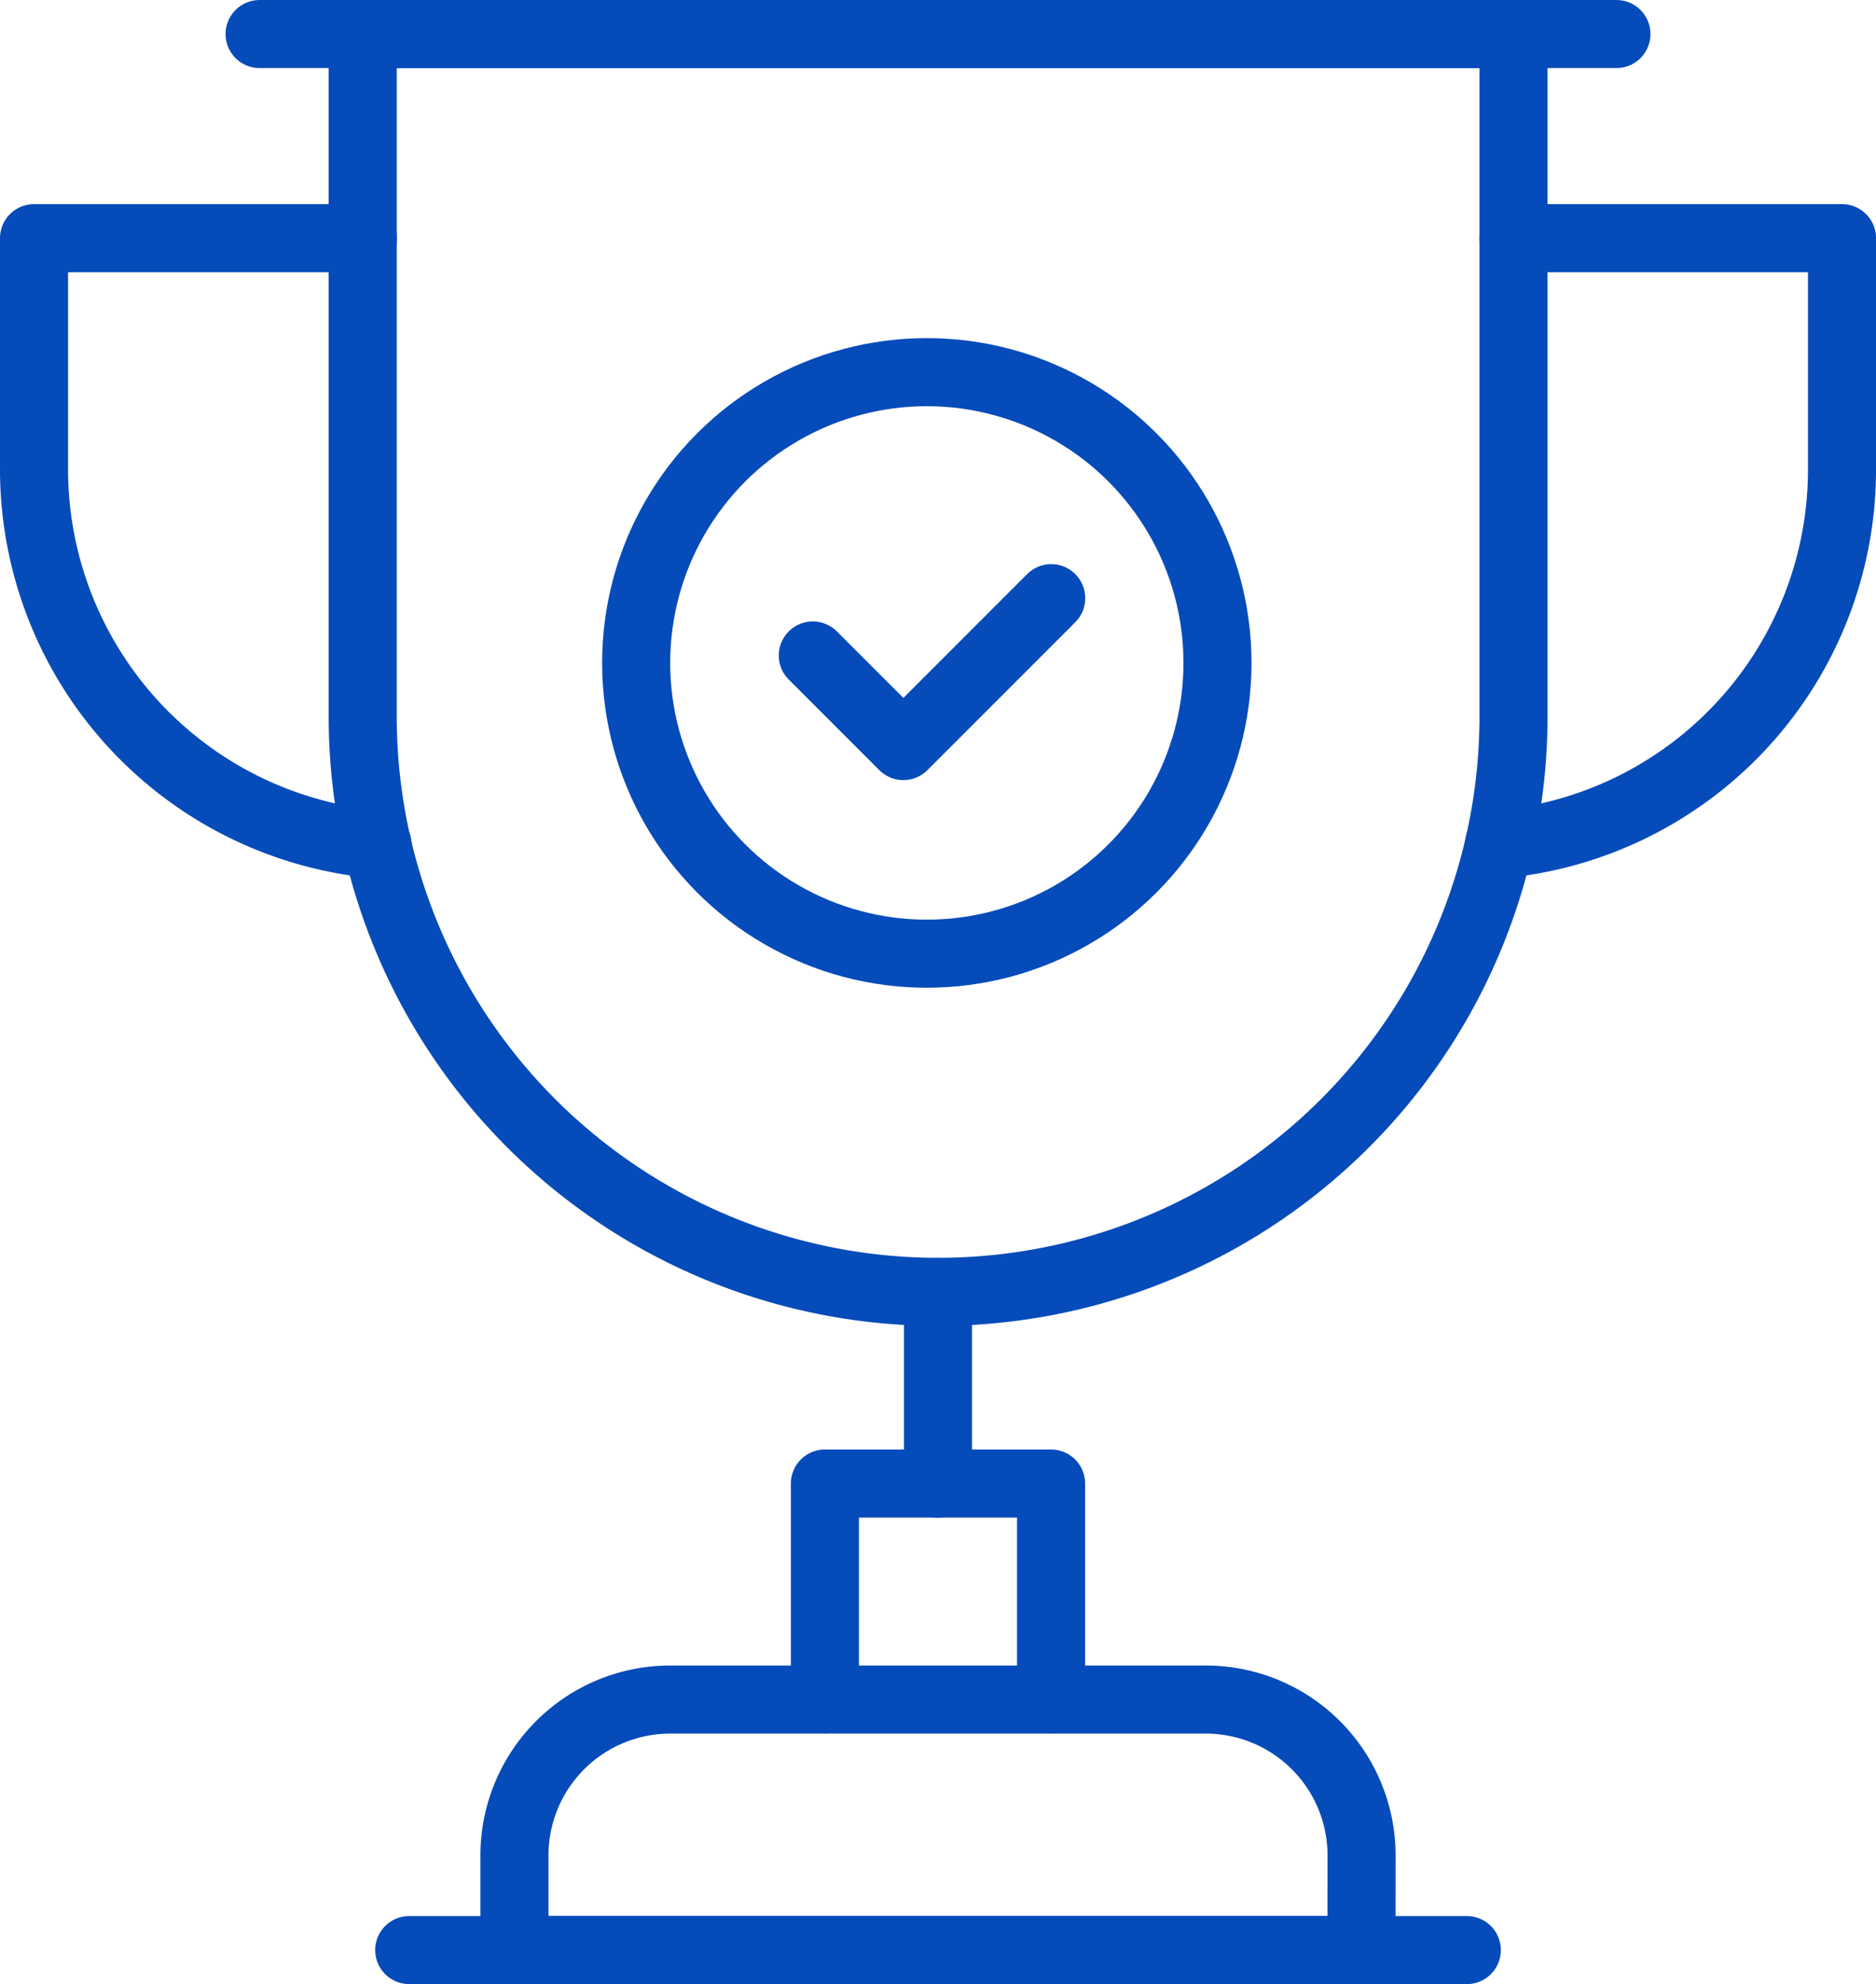
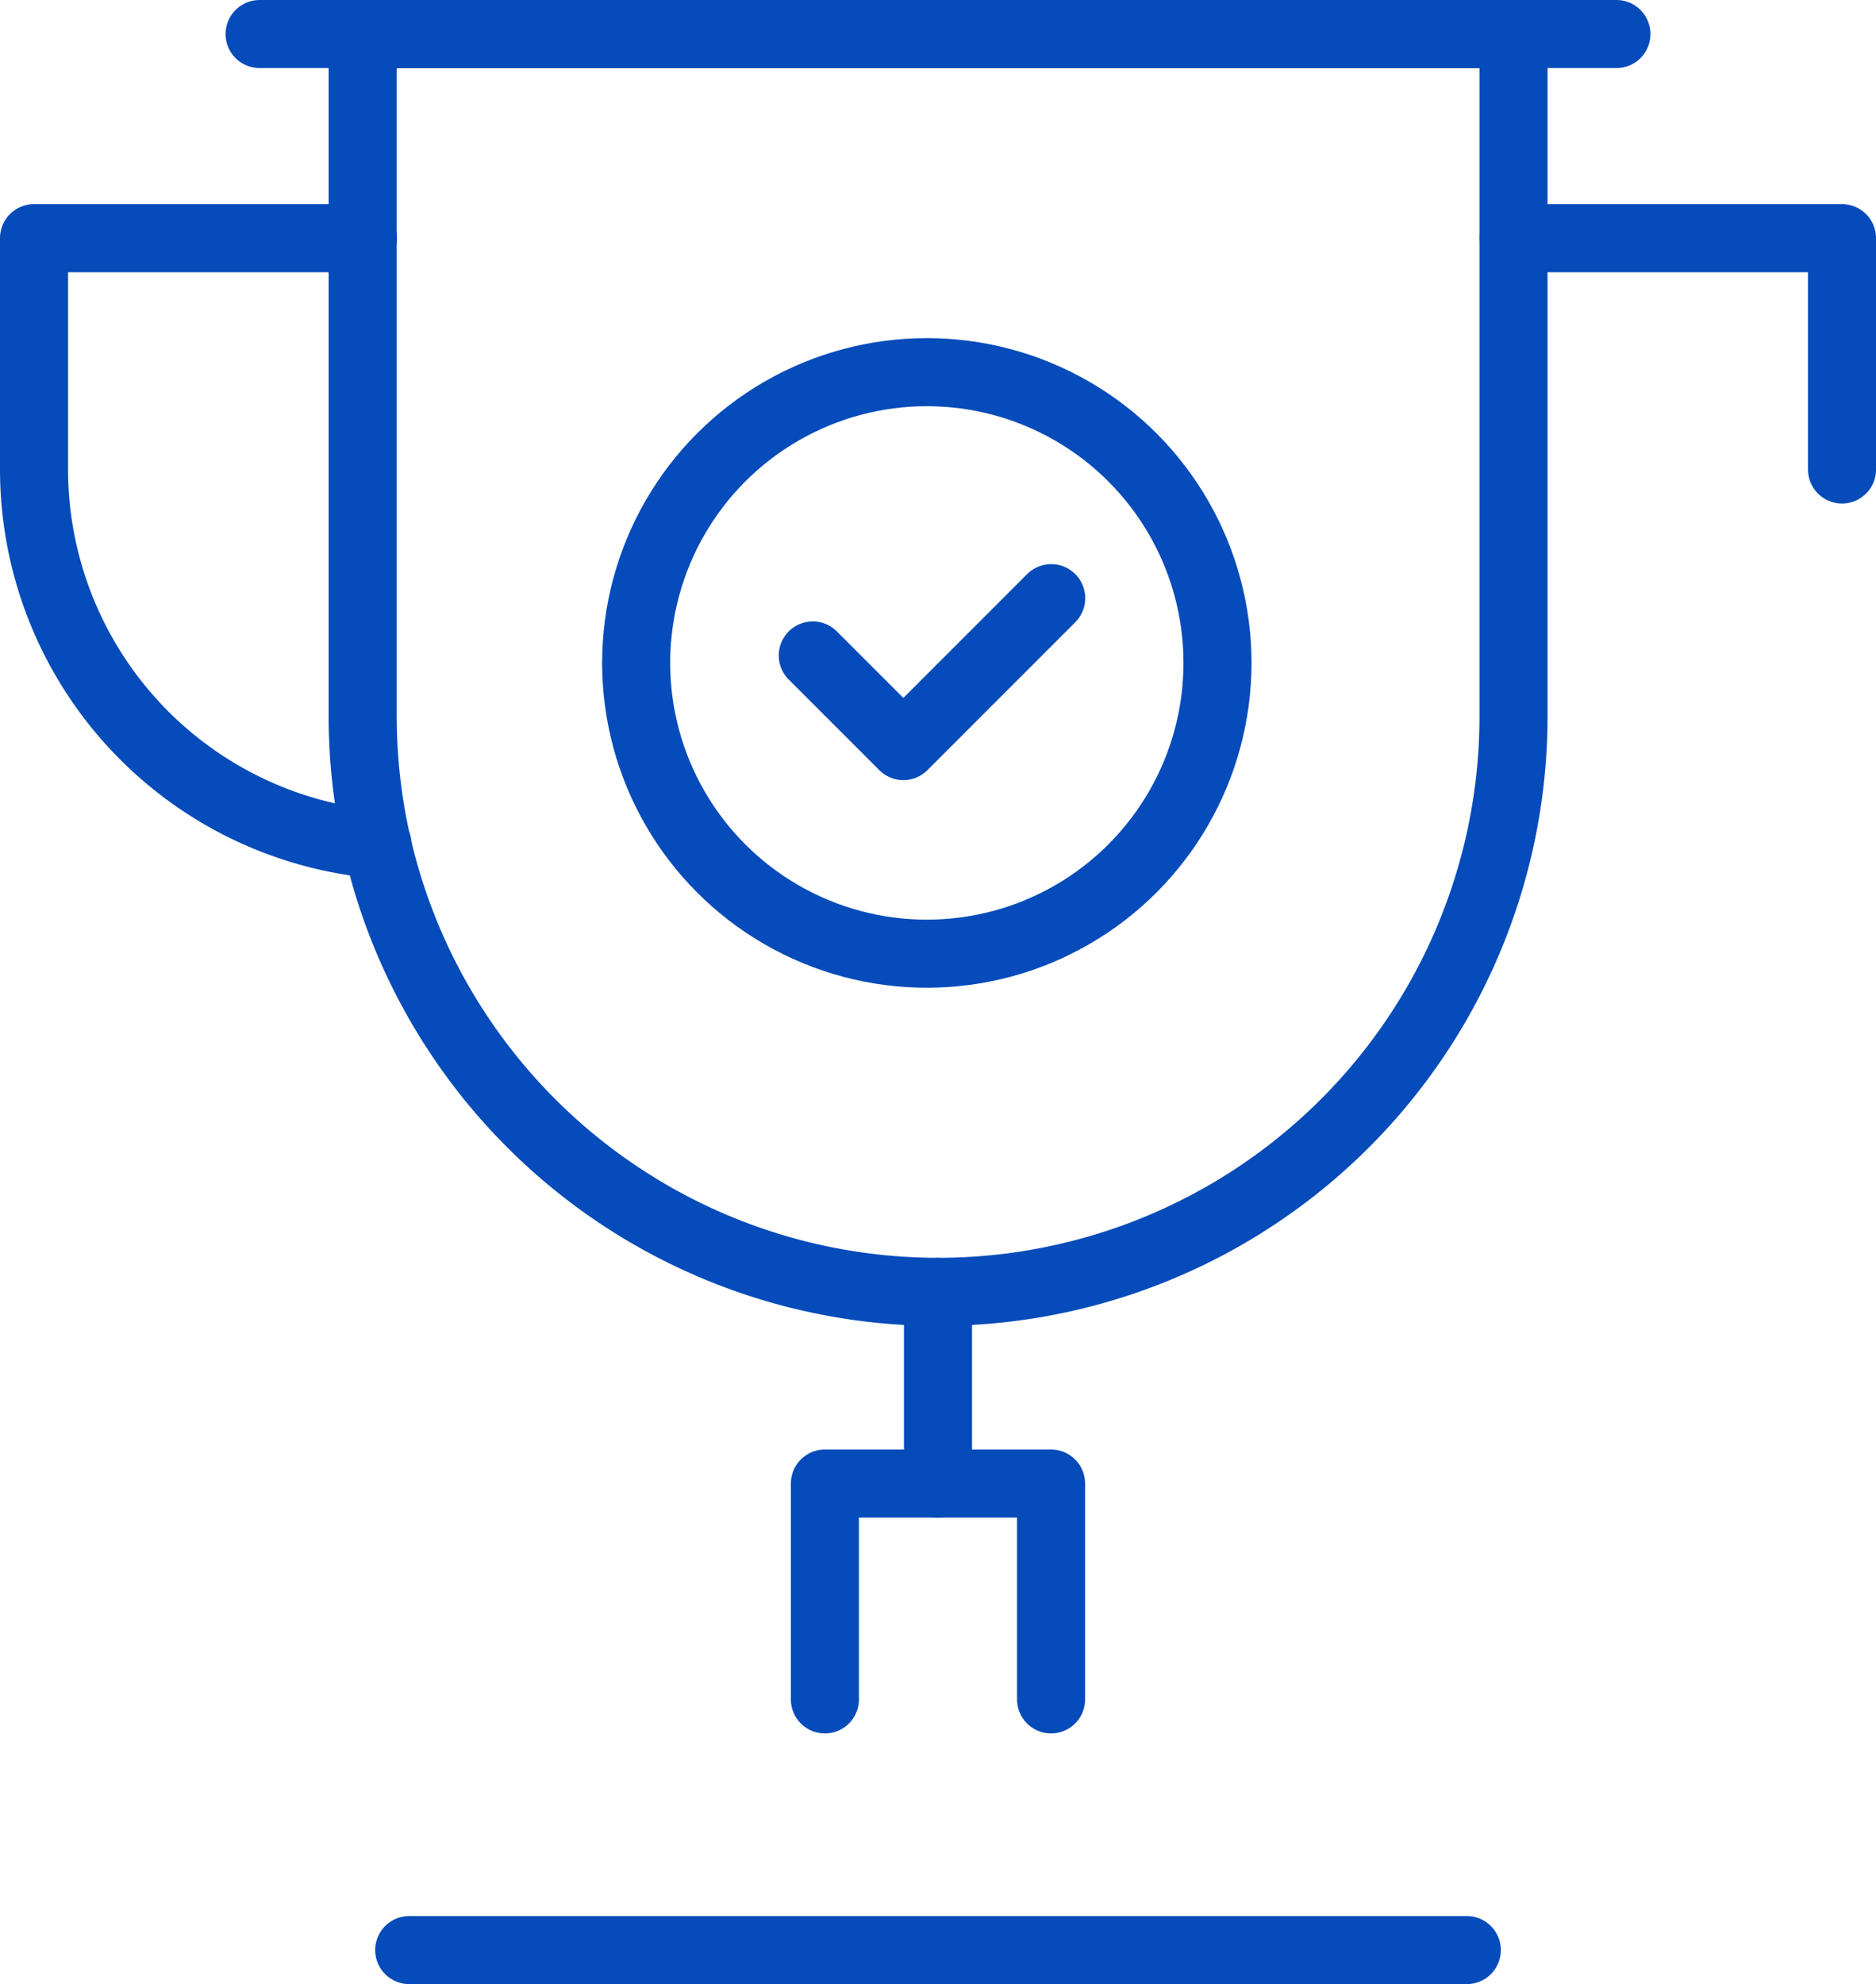
<svg xmlns="http://www.w3.org/2000/svg" width="68.911" height="72.857" viewBox="0 0 68.911 72.857">
  <g id="Groupe_282" data-name="Groupe 282" transform="translate(-280.251 -3783.414)">
    <line id="Ligne_57" data-name="Ligne 57" x2="49.84" transform="translate(289.787 3784.664)" fill="none" stroke="#064bba" stroke-linecap="round" stroke-linejoin="round" stroke-width="2.5" />
    <path id="Tracé_2510" data-name="Tracé 2510" d="M81.781,49.338h0A21.136,21.136,0,0,1,60.645,28.2V3.151h42.273V28.2A21.136,21.136,0,0,1,81.781,49.338Z" transform="translate(232.929 3781.513)" fill="none" stroke="#064bba" stroke-linecap="round" stroke-linejoin="round" stroke-width="2.5" />
-     <path id="Tracé_2511" data-name="Tracé 2511" d="M259.93,38.849h12.065v8.493a13.815,13.815,0,0,1-12.6,13.767" transform="translate(75.918 3753.311)" fill="none" stroke="#064bba" stroke-linecap="round" stroke-linejoin="round" stroke-width="2.5" />
+     <path id="Tracé_2511" data-name="Tracé 2511" d="M259.93,38.849h12.065v8.493" transform="translate(75.918 3753.311)" fill="none" stroke="#064bba" stroke-linecap="round" stroke-linejoin="round" stroke-width="2.5" />
    <path id="Tracé_2512" data-name="Tracé 2512" d="M15.767,61.11A13.829,13.829,0,0,1,3.15,47.343V38.85H15.23" transform="translate(278.351 3753.31)" fill="none" stroke="#064bba" stroke-linecap="round" stroke-linejoin="round" stroke-width="2.5" />
    <path id="Tracé_2513" data-name="Tracé 2513" d="M141.492,264.545v-7.926H149.8v7.926" transform="translate(169.06 3581.271)" fill="none" stroke="#064bba" stroke-linecap="round" stroke-linejoin="round" stroke-width="2.5" />
-     <path id="Tracé_2514" data-name="Tracé 2514" d="M118.3,303.587H87.185v-3.474a5.724,5.724,0,0,1,5.724-5.724h19.669a5.724,5.724,0,0,1,5.724,5.724Z" transform="translate(211.963 3551.433)" fill="none" stroke="#064bba" stroke-linecap="round" stroke-linejoin="round" stroke-width="2.5" />
    <line id="Ligne_58" data-name="Ligne 58" x2="38.848" transform="translate(295.283 3855.021)" fill="none" stroke="#064bba" stroke-linecap="round" stroke-linejoin="round" stroke-width="2.5" />
    <line id="Ligne_59" data-name="Ligne 59" y1="7.037" transform="translate(314.706 3830.854)" fill="none" stroke="#064bba" stroke-linecap="round" stroke-linejoin="round" stroke-width="2.5" />
    <path id="Tracé_2515" data-name="Tracé 2515" d="M139.375,103.9l3.327,3.327,5.431-5.431" transform="translate(170.732 3703.583)" fill="none" stroke="#064bba" stroke-linecap="round" stroke-linejoin="round" stroke-width="2.5" />
    <circle id="Ellipse_4" data-name="Ellipse 4" cx="10.677" cy="10.677" r="10.677" transform="translate(303.619 3797.08)" fill="none" stroke="#064bba" stroke-linecap="round" stroke-linejoin="round" stroke-width="2.5" />
  </g>
</svg>